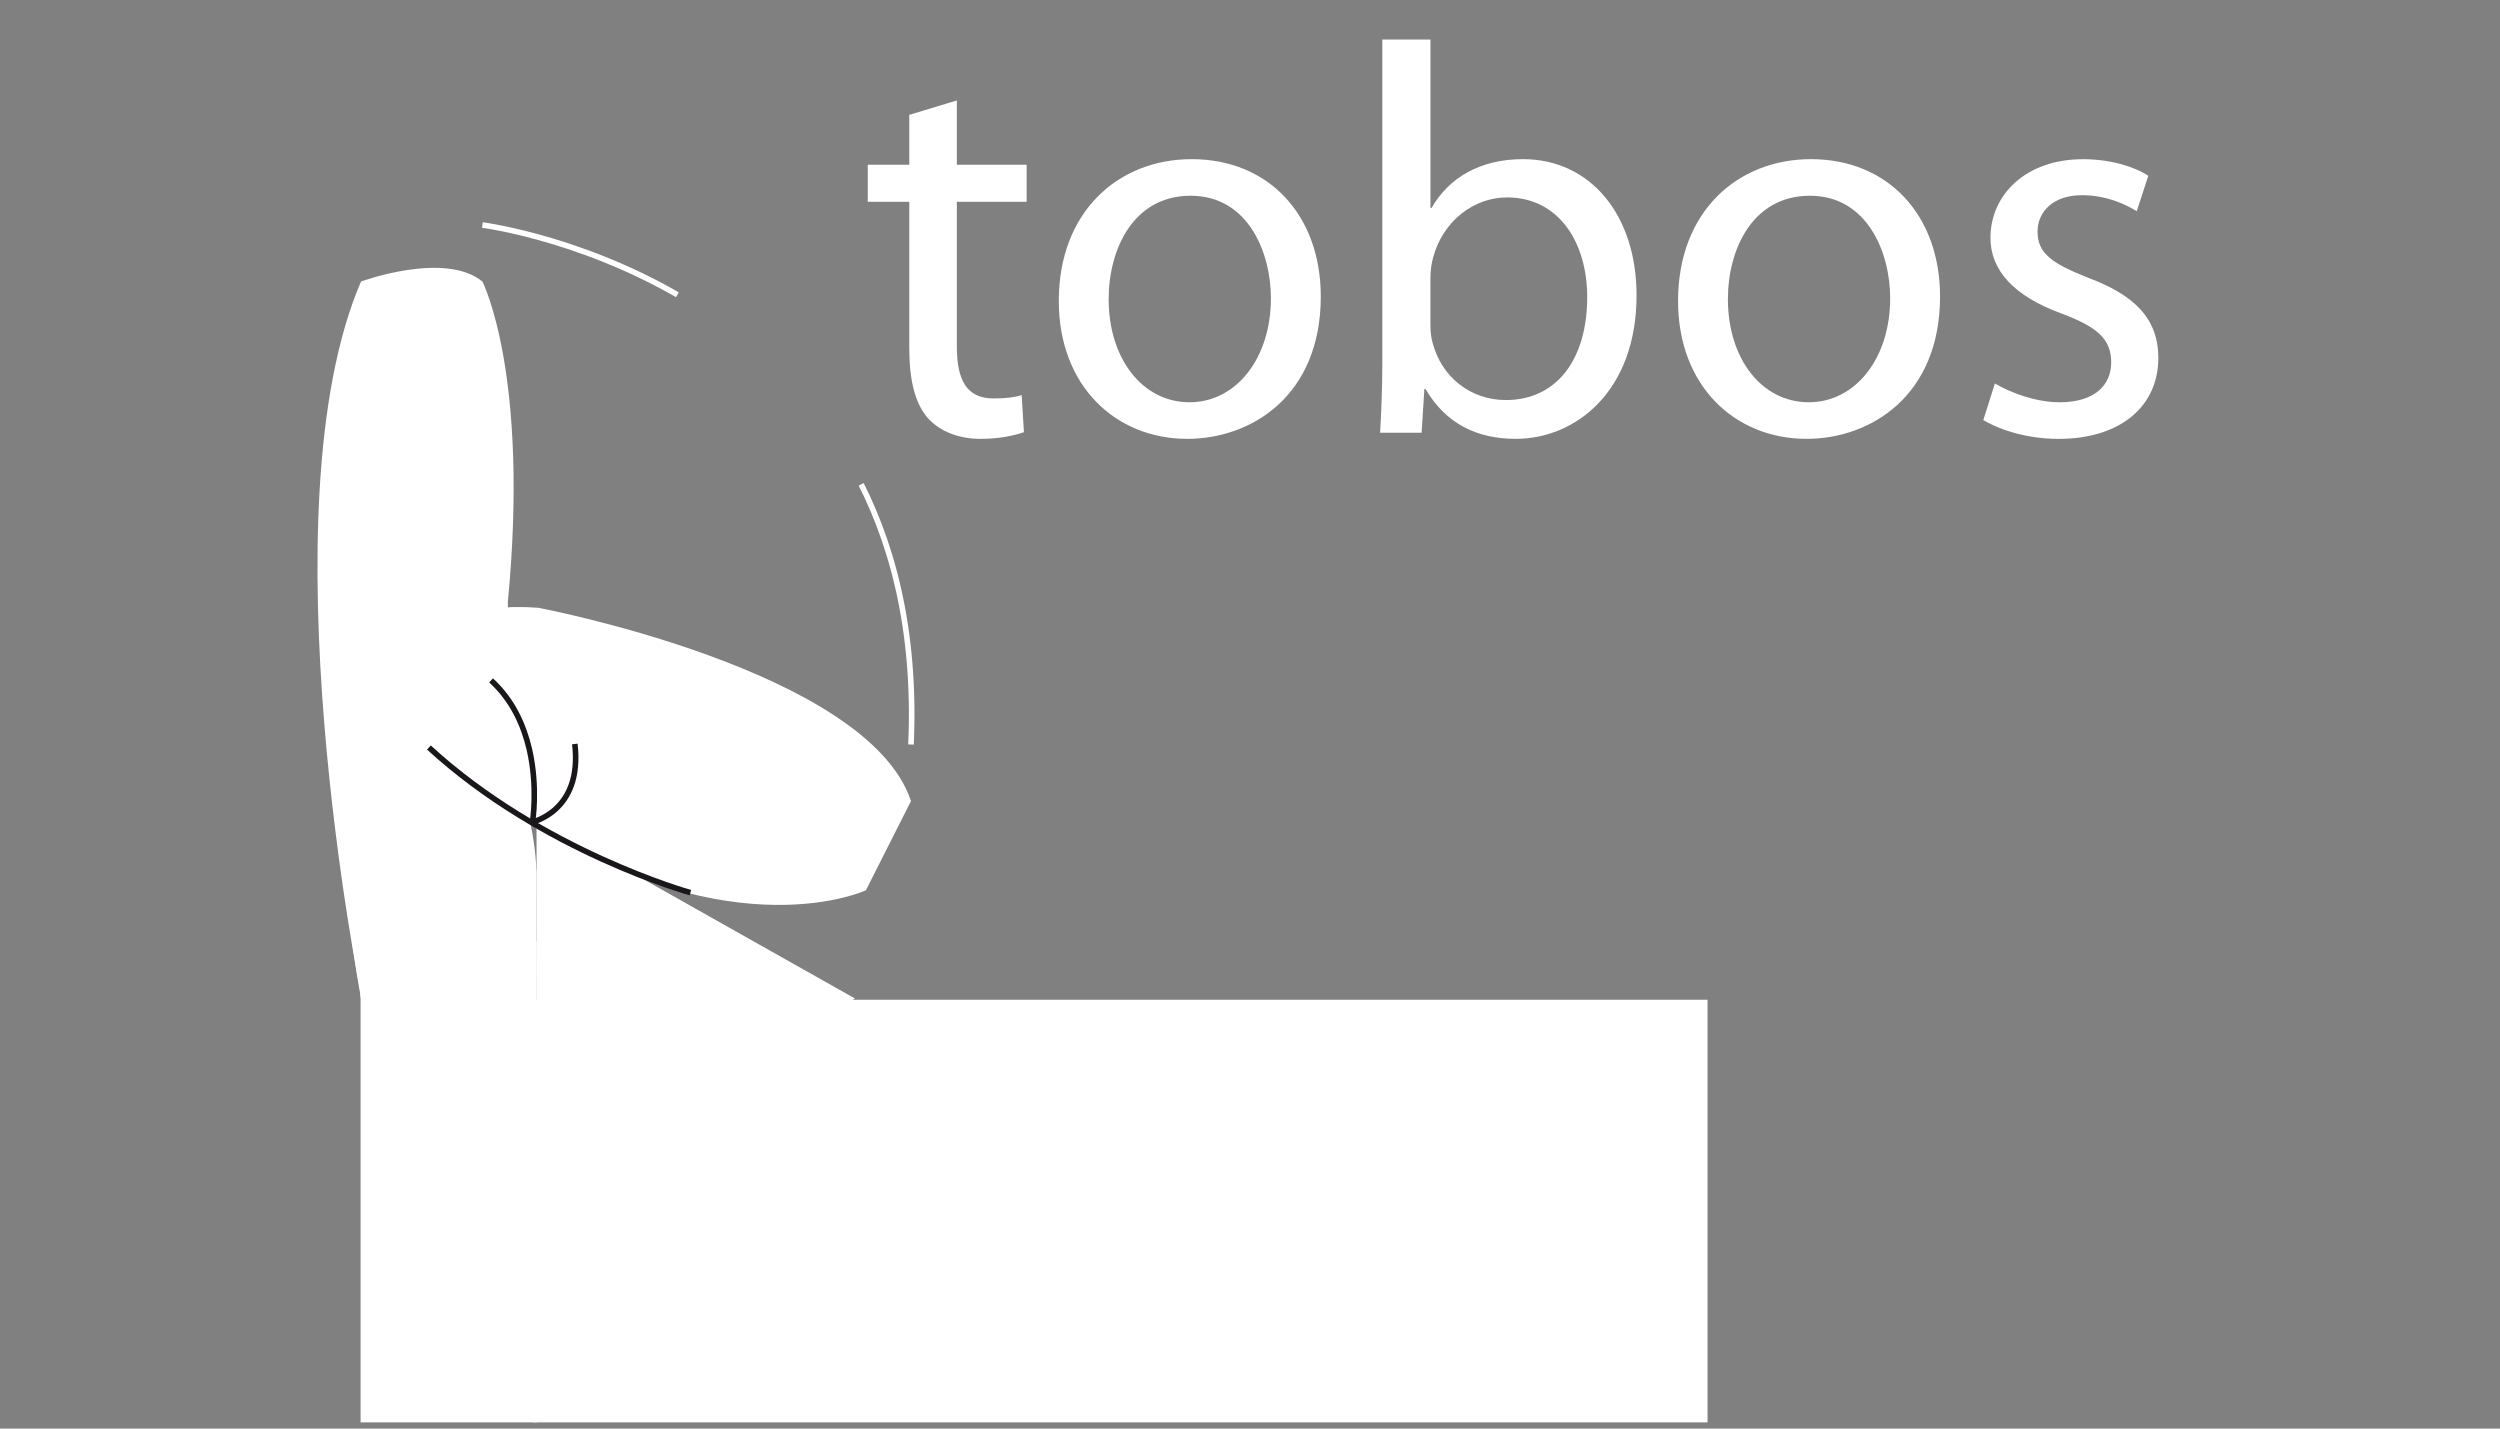
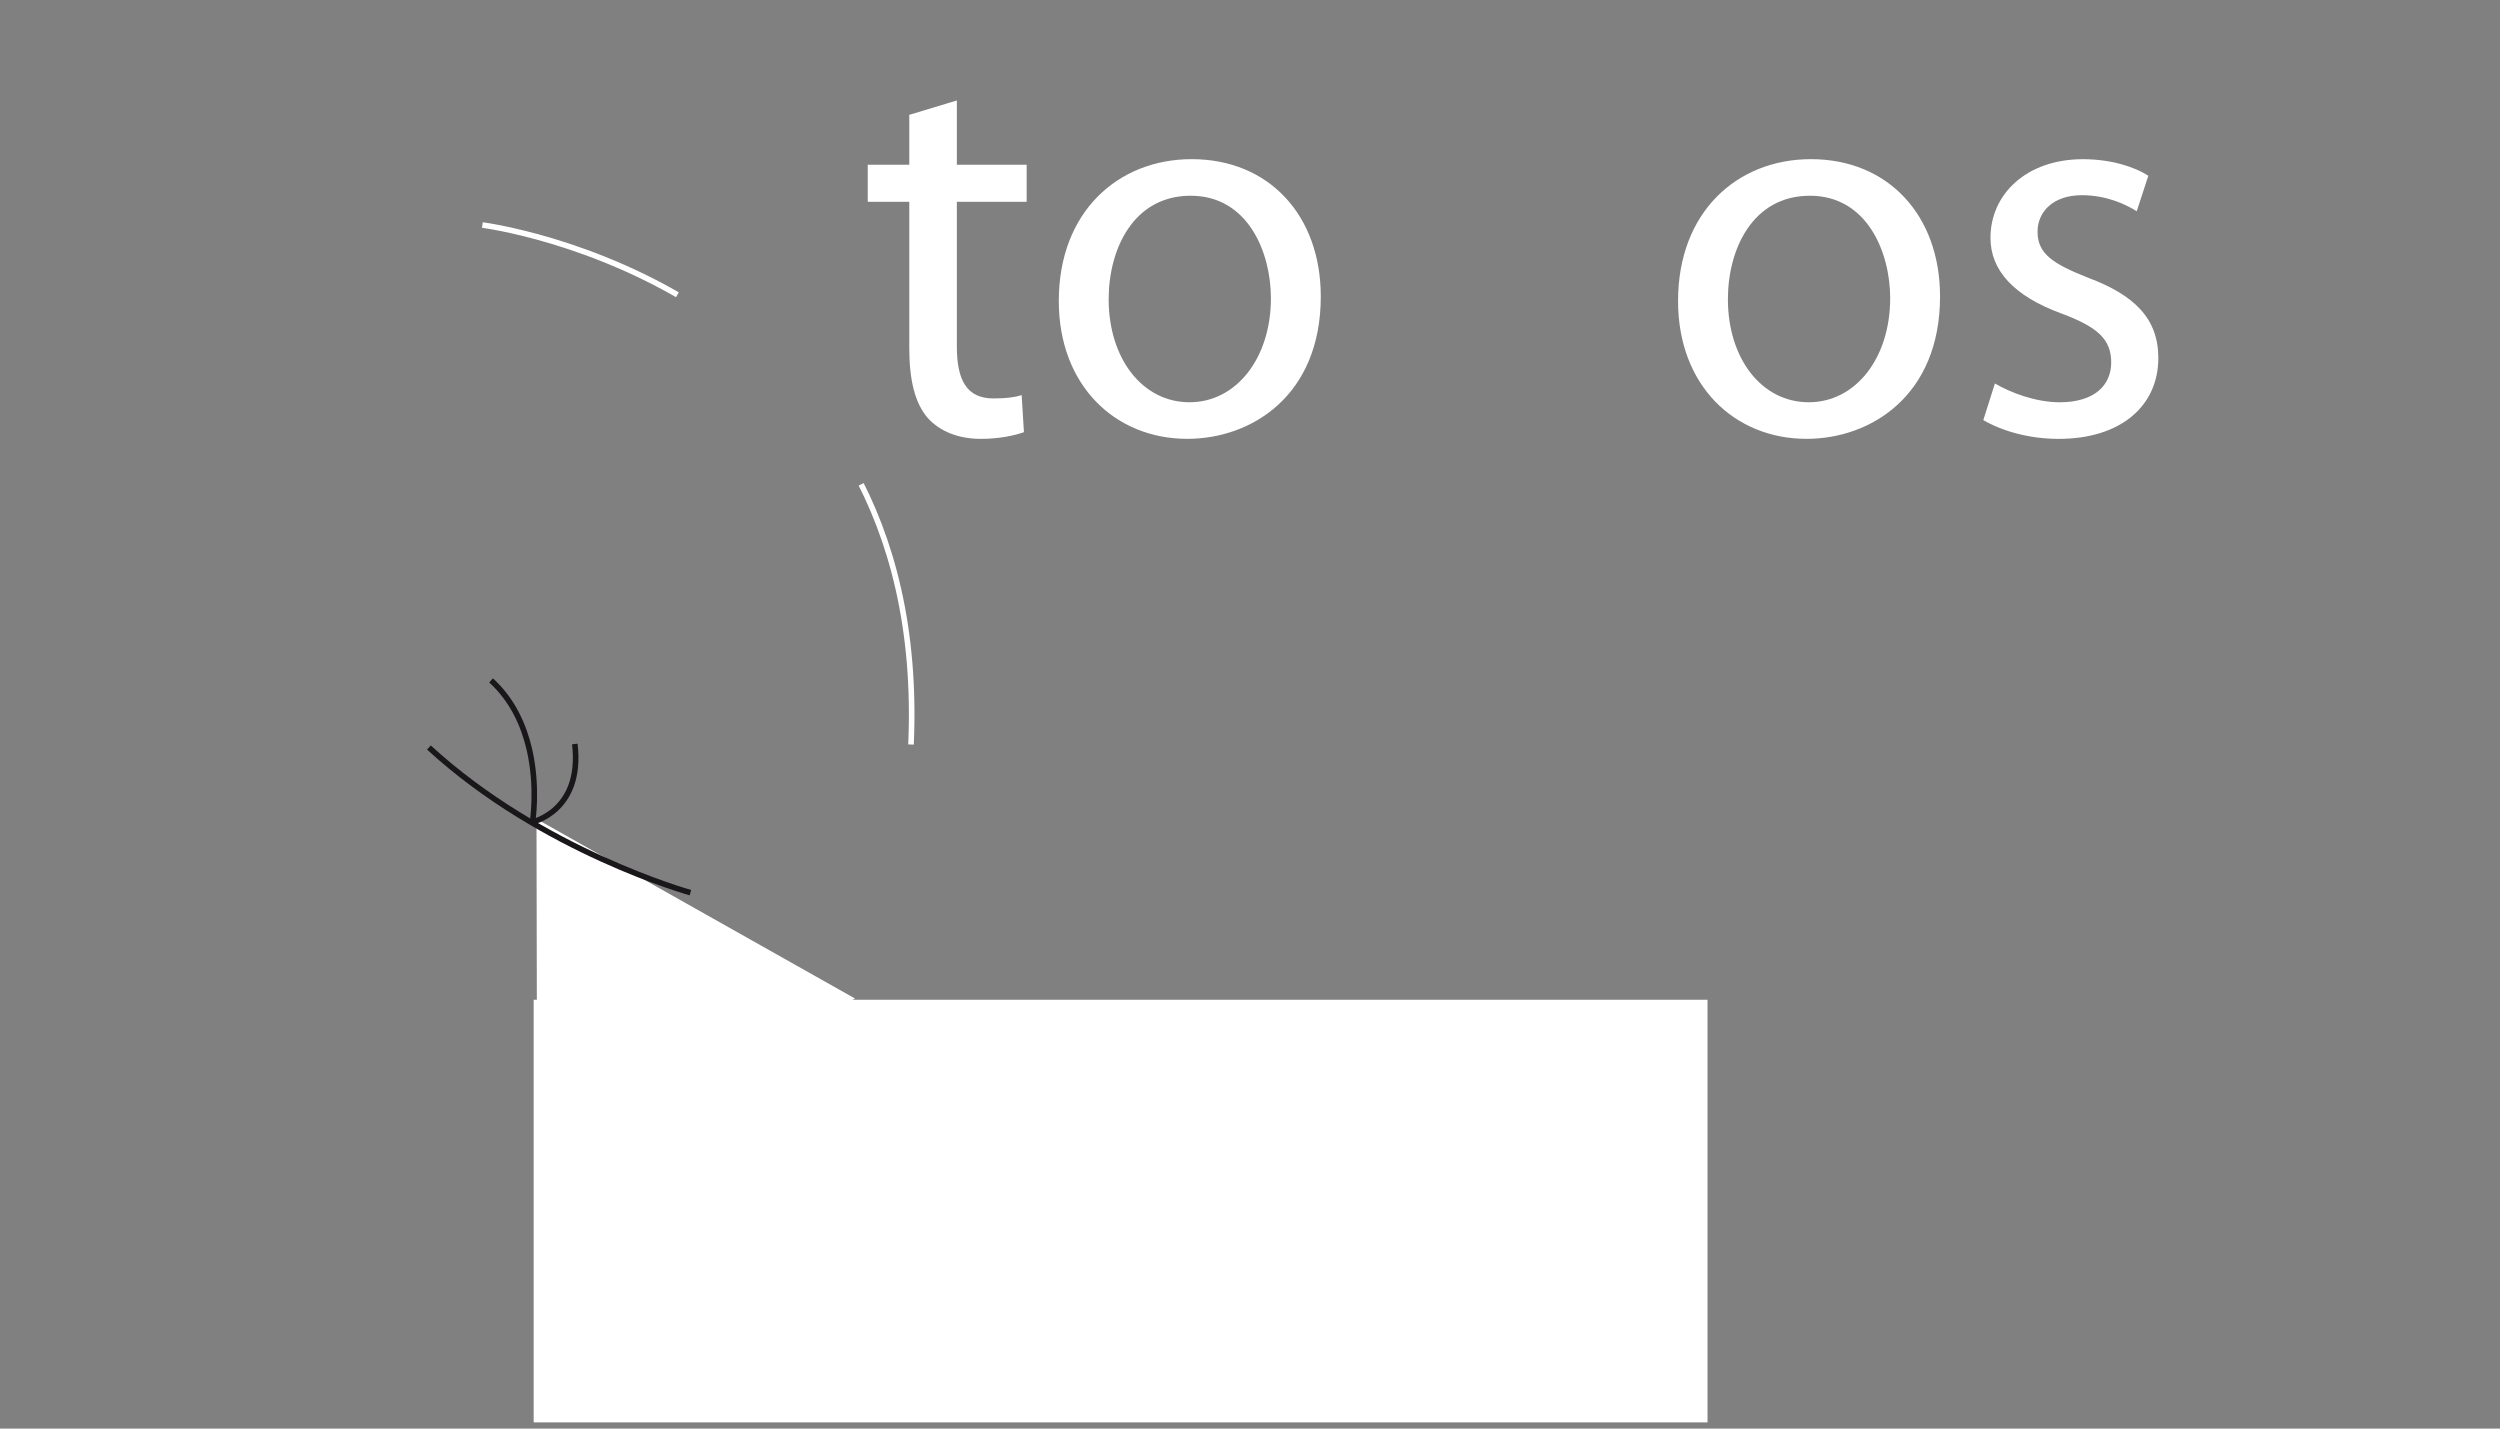
<svg xmlns="http://www.w3.org/2000/svg" version="1.1" id="Layer_1" x="0px" y="0px" width="112px" height="64px" viewBox="0 0 112 64" enable-background="new 0 0 112 64" xml:space="preserve">
  <rect x="0" y="0" width="112" height="64" fill="#808080" stroke="none" />
-   <rect x="16.154" y="42.161" fill="#FFFFFF" width="7.889" height="21.562" />
  <rect x="23.908" y="44.789" fill="#FFFFFF" width="52.589" height="18.934" />
  <polygon fill="#FFFFFF" points="38.301,44.732 31.184,49.021 24.066,53.311 24.051,45 24.035,36.689 31.168,40.712 " />
-   <path fill="#FFFFFF" d="M24.031,44.834v-5.831c-0.916-2.97-1.283-11.993-1.283-11.993c0.99-10.269-1.137-14.398-1.137-14.398  c-1.688-1.379-5.438,0-5.438,0c-4.387,10.189,0,31.97,0,31.97L24.031,44.834z" />
-   <path fill="#FFFFFF" d="M16.152,44.689l7.877,0.146l0.004-5.612c0-1.176-0.276-2.347-0.276-2.347  c9.168,5.758,15.036,3.008,15.036,3.008l2.019-3.997c-1.942-5.87-16.688-8.657-16.688-8.657  c-11.699-0.954-7.994,17.238-7.994,17.238L16.152,44.689z" />
  <path fill="none" stroke="#FFFFFF" stroke-width="0.25" stroke-dasharray="12" d="M40.813,33.354  c0.916-20.722-19.201-23.272-19.201-23.272" />
  <path fill="none" stroke="#1A171B" stroke-width="0.25" d="M19.215,33.488c5.063,4.654,11.715,6.503,11.715,6.503" />
  <path fill="none" stroke="#1A171B" stroke-width="0.25" d="M25.752,33.33c0.361,3.052-1.957,3.511-1.957,3.511" />
  <path fill="none" stroke="#1A171B" stroke-width="0.25" d="M22,30.482c0.969,0.884,1.467,2.021,1.715,3.086  c0.396,1.721,0.141,3.258,0.141,3.258" />
  <g>
    <path fill="#FFFFFF" d="M42.867,4.5v2.879h3.127v1.662h-3.127v6.477c0,1.488,0.423,2.332,1.638,2.332   c0.598,0,0.943-0.051,1.266-0.148l0.101,1.66c-0.423,0.148-1.093,0.299-1.936,0.299c-1.019,0-1.836-0.348-2.357-0.918   c-0.596-0.672-0.843-1.736-0.843-3.15V9.041h-1.861V7.379h1.861V5.145L42.867,4.5z" />
    <path fill="#FFFFFF" d="M59.171,13.283c0,4.441-3.101,6.377-5.98,6.377c-3.226,0-5.757-2.383-5.757-6.176   c0-3.996,2.656-6.354,5.956-6.354C56.838,7.131,59.171,9.637,59.171,13.283z M49.668,13.406c0,2.631,1.489,4.615,3.623,4.615   c2.083,0,3.646-1.959,3.646-4.664c0-2.035-1.016-4.588-3.598-4.588C50.784,8.77,49.668,11.148,49.668,13.406z" />
-     <path fill="#FFFFFF" d="M61.927,1.771h2.158v7.543h0.05c0.771-1.342,2.159-2.184,4.095-2.184c3.003,0,5.087,2.48,5.087,6.102   c0,4.295-2.73,6.428-5.409,6.428c-1.738,0-3.126-0.67-4.046-2.232h-0.05l-0.124,1.959h-1.859c0.05-0.818,0.099-2.033,0.099-3.102   V1.771z M64.085,14.572c0,0.273,0.024,0.549,0.099,0.797c0.398,1.514,1.688,2.553,3.275,2.553c2.31,0,3.648-1.859,3.648-4.615   c0-2.404-1.24-4.463-3.598-4.463c-1.464,0-2.854,1.039-3.302,2.678c-0.073,0.271-0.123,0.572-0.123,0.918V14.572z" />
    <path fill="#FFFFFF" d="M86.914,13.283c0,4.441-3.103,6.377-5.98,6.377c-3.226,0-5.757-2.383-5.757-6.176   c0-3.996,2.655-6.354,5.955-6.354C84.582,7.131,86.914,9.637,86.914,13.283z M77.41,13.406c0,2.631,1.489,4.615,3.623,4.615   c2.085,0,3.647-1.959,3.647-4.664c0-2.035-1.018-4.588-3.599-4.588C78.527,8.77,77.41,11.148,77.41,13.406z" />
    <path fill="#FFFFFF" d="M89.372,17.18c0.669,0.396,1.811,0.842,2.903,0.842c1.563,0,2.307-0.768,2.307-1.785   c0-1.041-0.619-1.588-2.208-2.184c-2.184-0.795-3.201-1.959-3.201-3.398c0-1.936,1.59-3.523,4.145-3.523   c1.215,0,2.282,0.322,2.926,0.744l-0.519,1.588c-0.471-0.297-1.341-0.719-2.457-0.719c-1.291,0-1.986,0.744-1.986,1.637   c0,0.992,0.695,1.438,2.259,2.059c2.06,0.77,3.152,1.813,3.152,3.598c0,2.133-1.663,3.623-4.467,3.623   c-1.314,0-2.531-0.348-3.374-0.842L89.372,17.18z" />
  </g>
</svg>